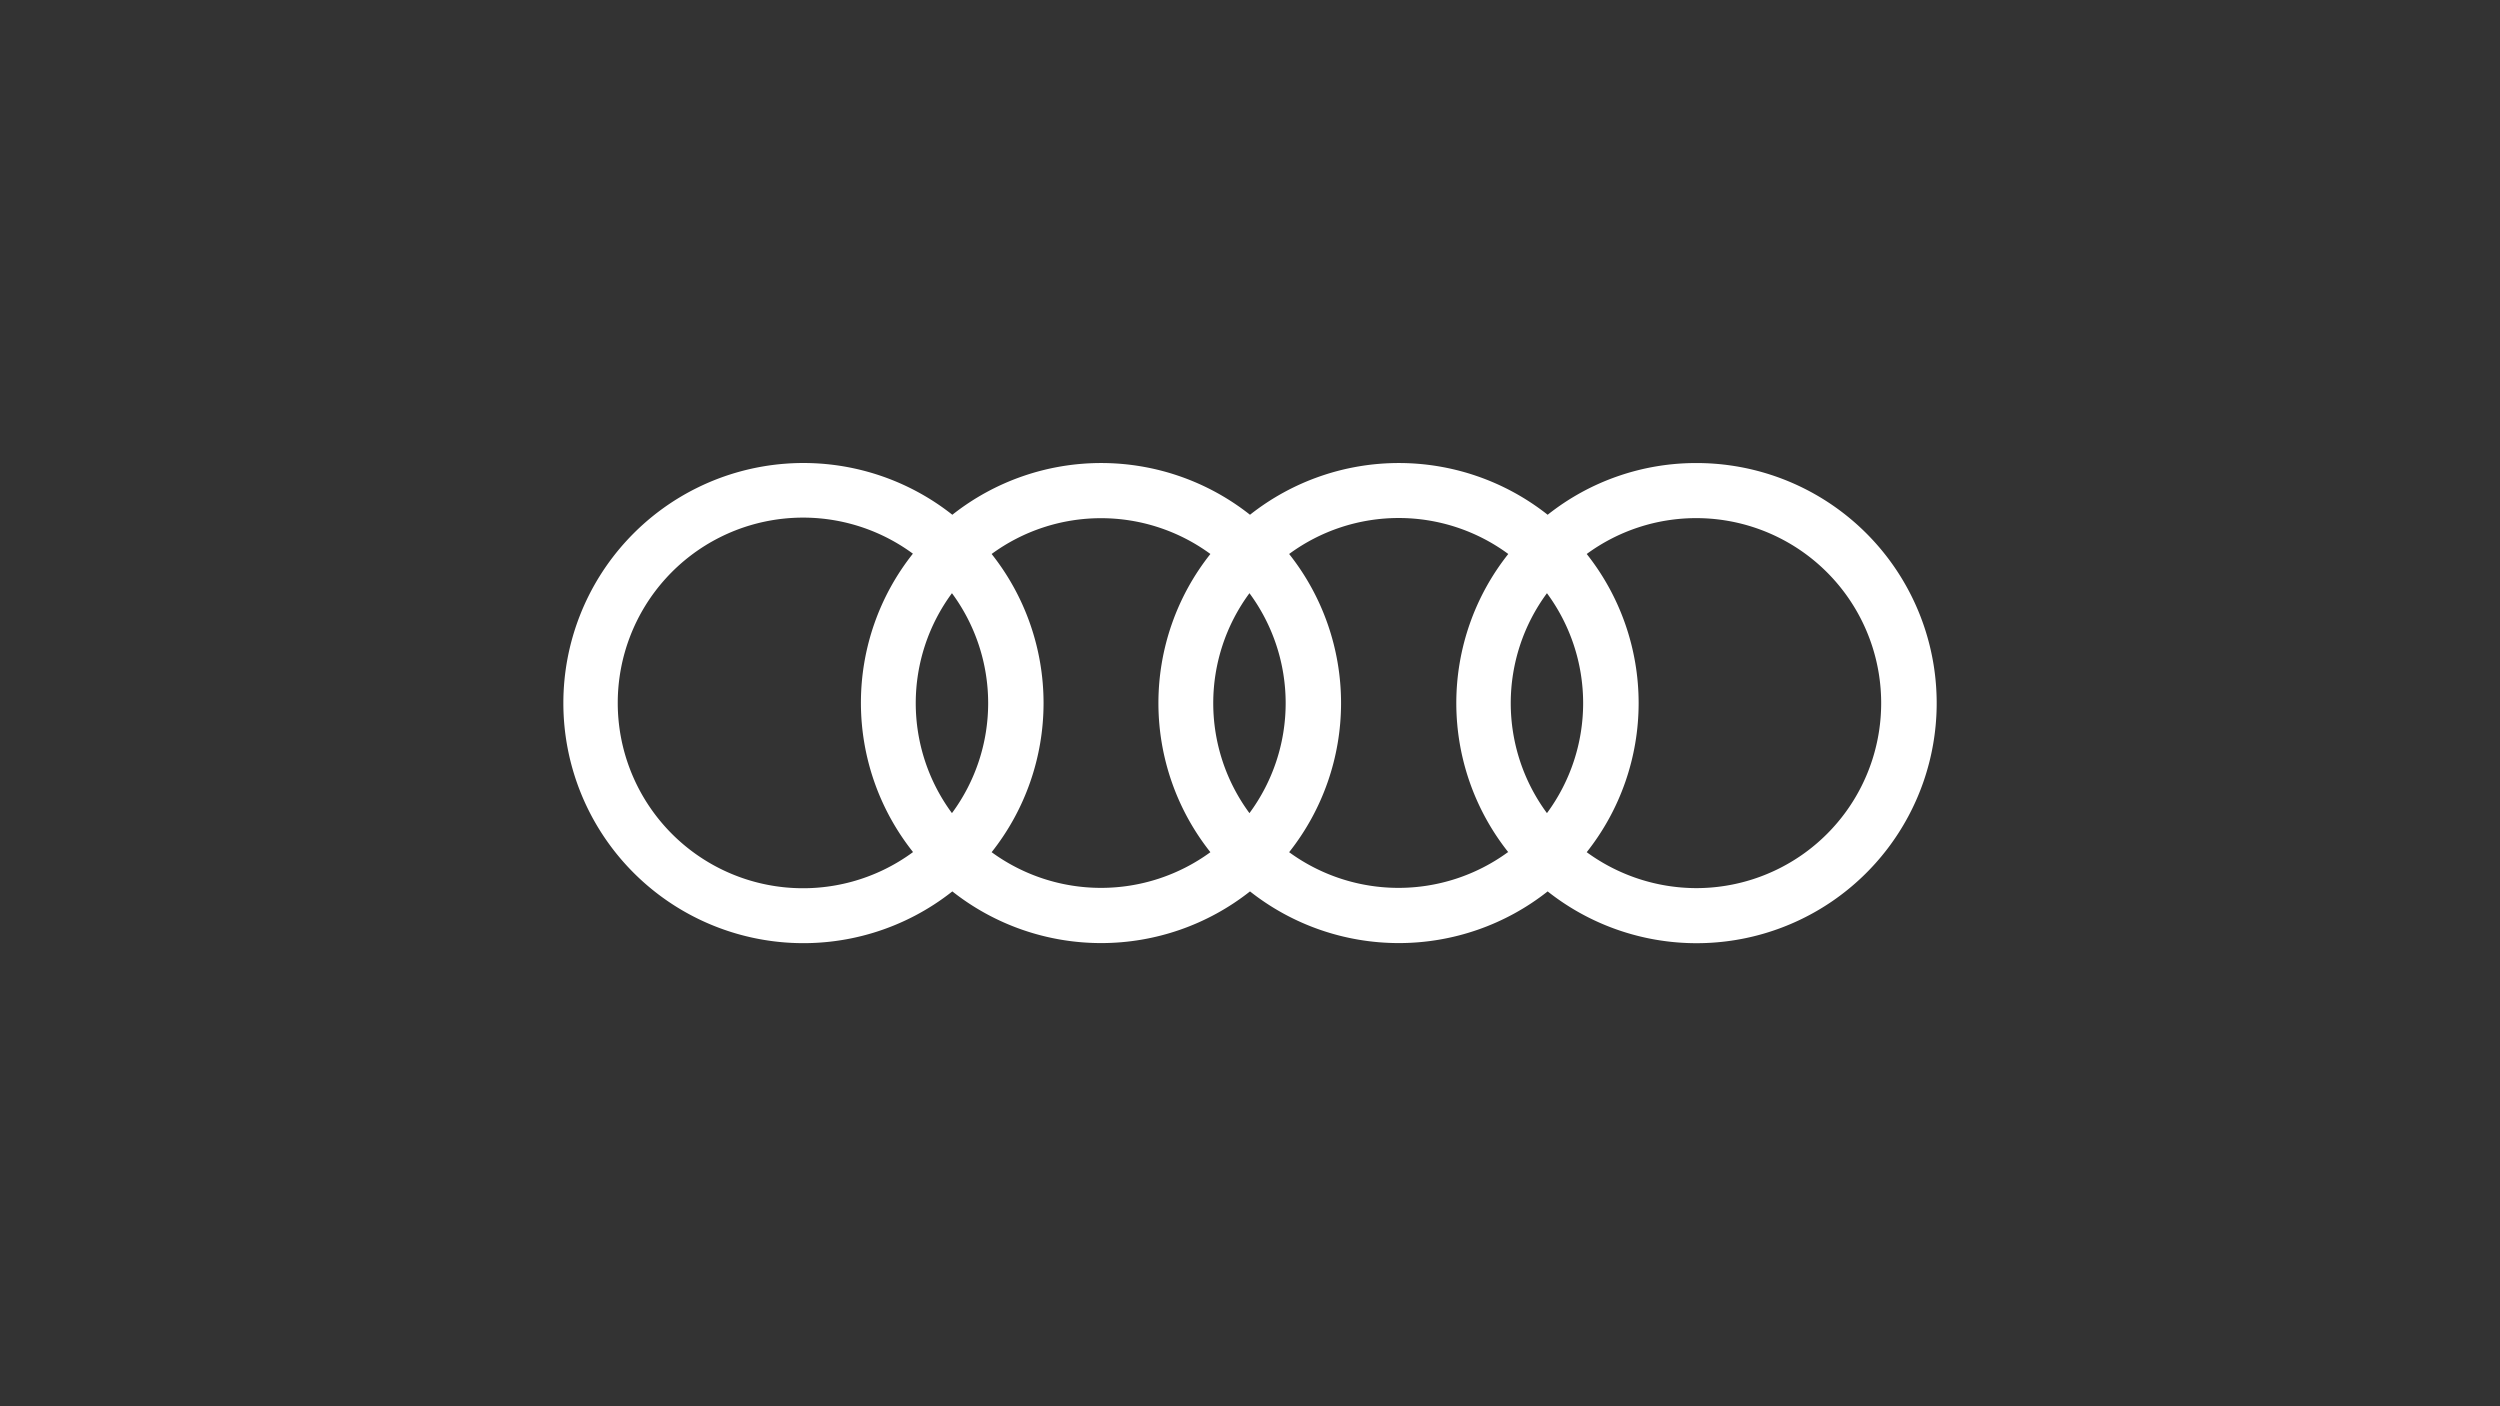
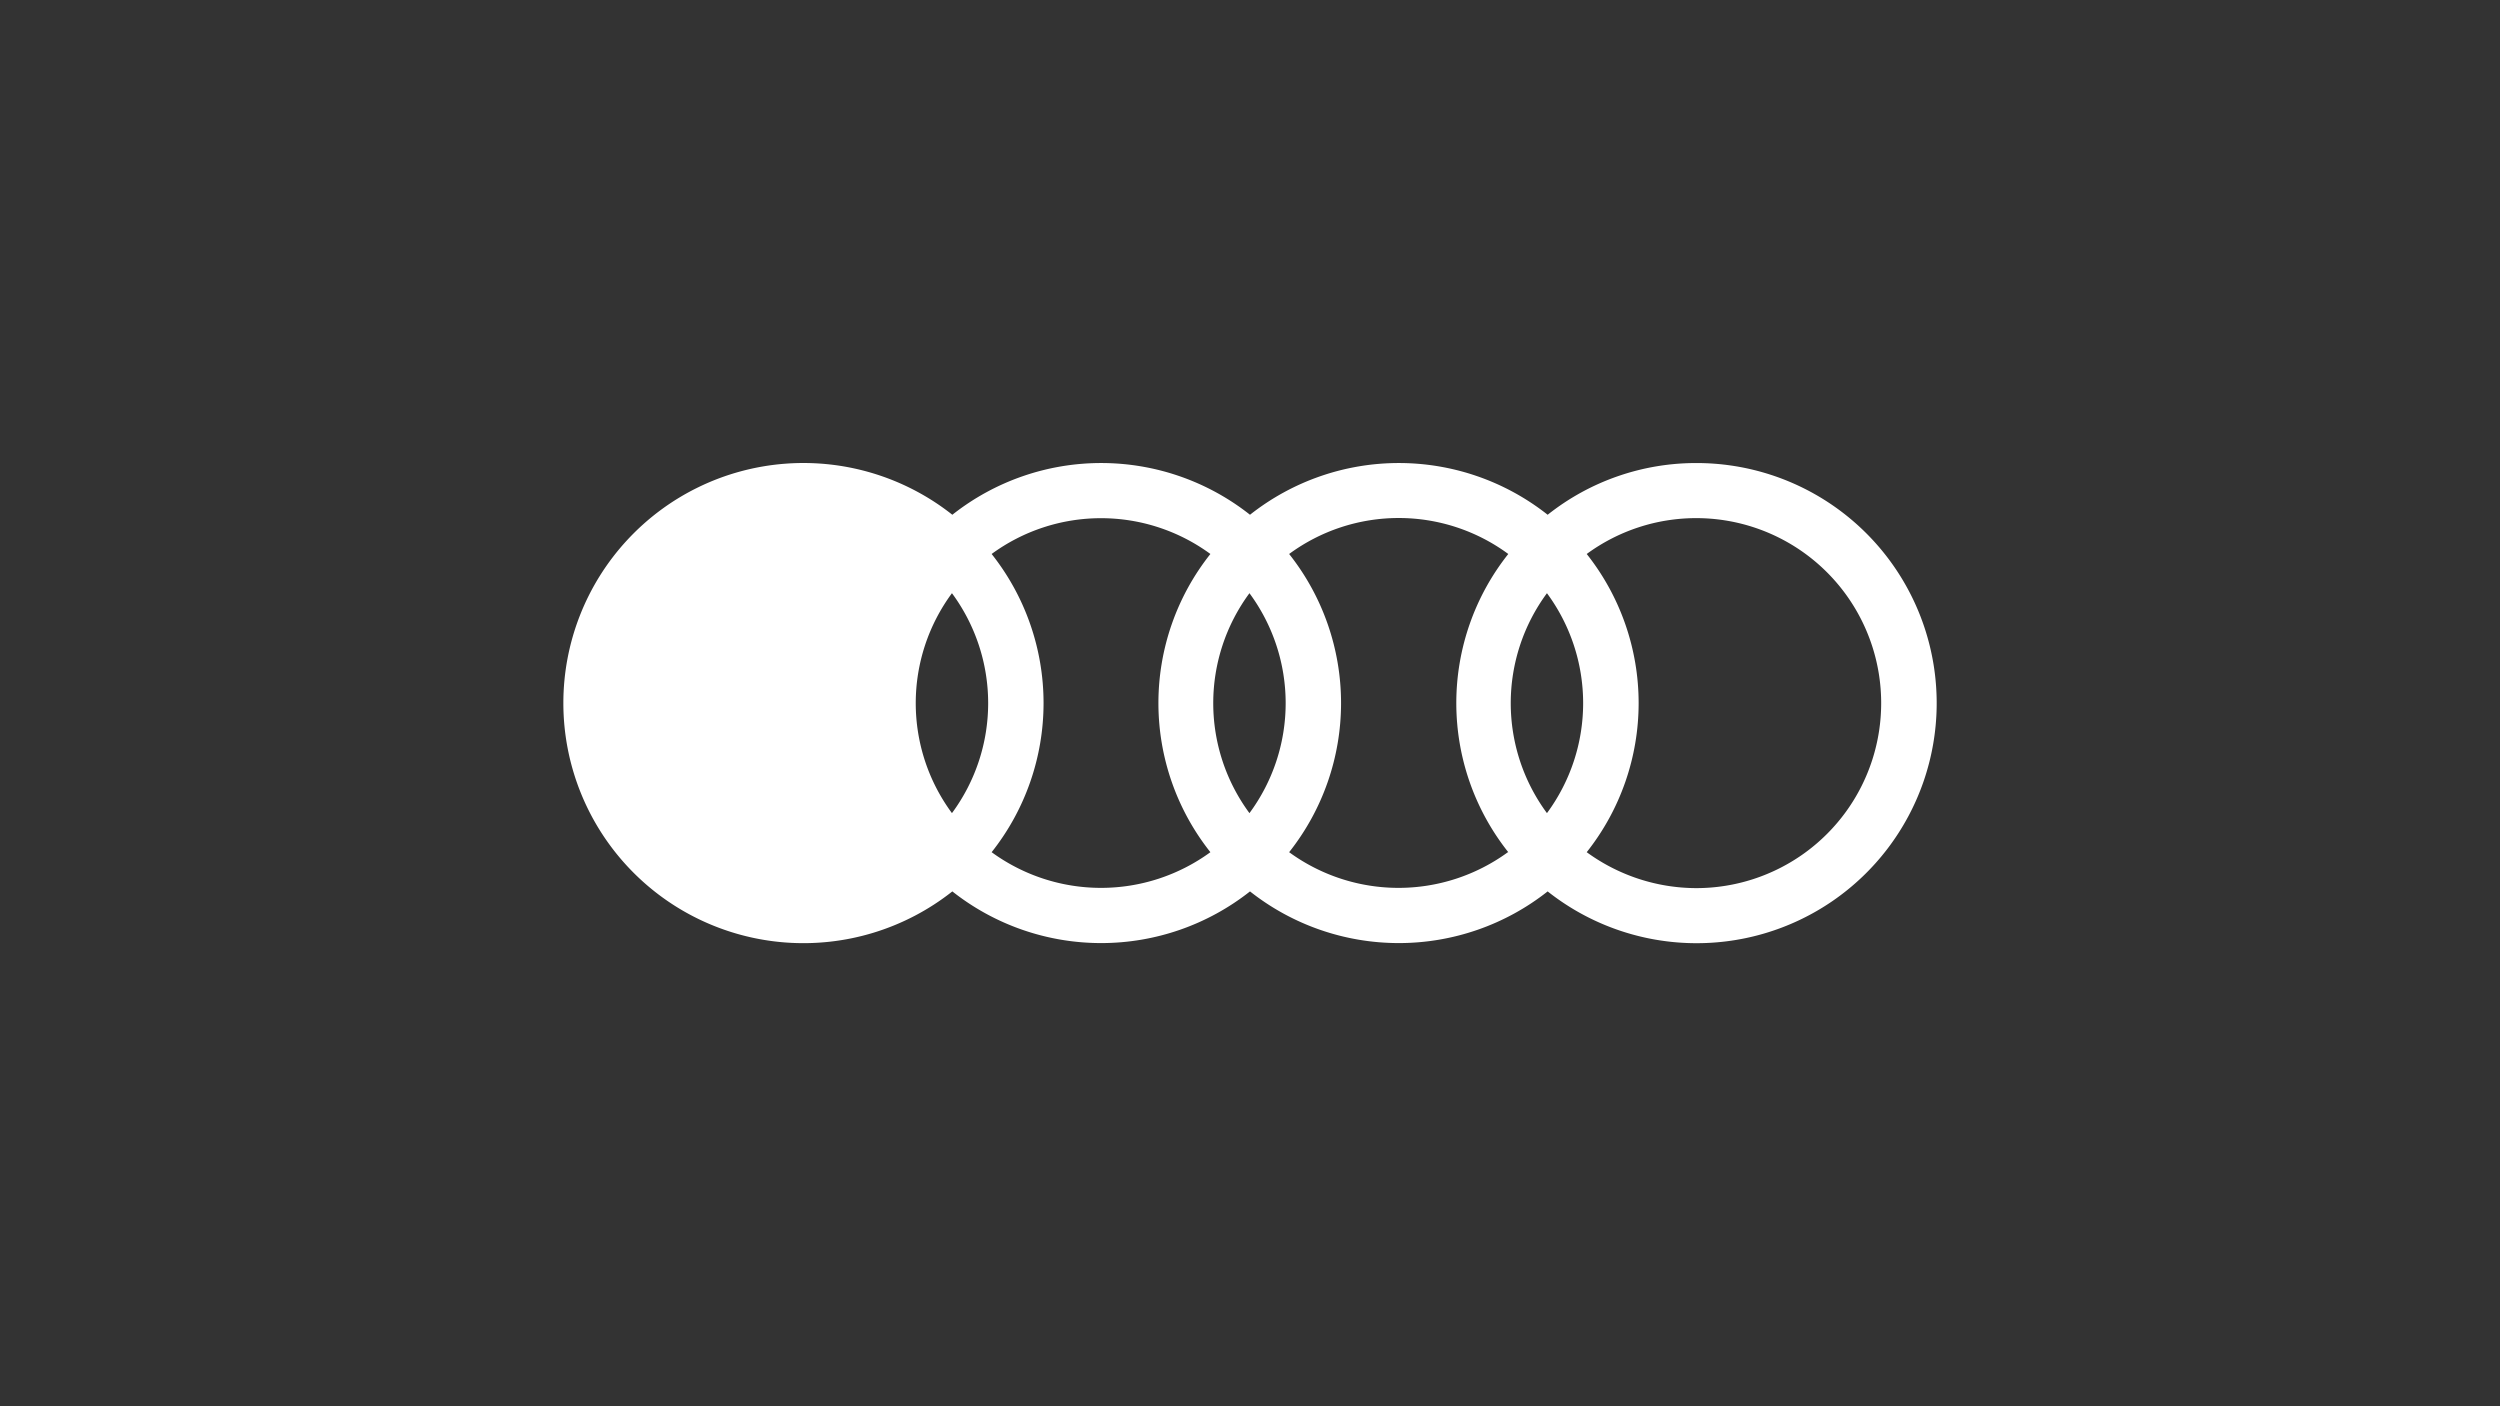
<svg xmlns="http://www.w3.org/2000/svg" id="Layer_1" data-name="Layer 1" viewBox="0 0 320 180">
  <rect x="0" y="0" width="320" height="180" fill="#333333" stroke="none" />
  <defs>
    <style>.cls-1{fill:#fff;fill-rule:evenodd;}</style>
  </defs>
-   <path class="cls-1" d="M217.1,59.27a30.54,30.54,0,0,0-19,6.62,30.71,30.71,0,0,0-38.1,0,30.71,30.71,0,0,0-38.1,0,30.73,30.73,0,1,0,0,48.21,30.74,30.74,0,0,0,38.1,0,30.74,30.74,0,0,0,38.1,0,30.73,30.73,0,1,0,19-54.83ZM116.85,109.08a23.72,23.72,0,1,1,0-38.21,30.7,30.7,0,0,0,0,38.17Zm5-5a23.69,23.69,0,0,1,0-28.15A23.69,23.69,0,0,1,121.85,104.08Zm33.08,5a23.74,23.74,0,0,1-28,0,30.73,30.73,0,0,0,0-38.17,23.68,23.68,0,0,1,28,0A30.7,30.7,0,0,0,154.93,109.08Zm5-5a23.69,23.69,0,0,1,0-28.15A23.69,23.69,0,0,1,159.93,104.08Zm33.08,5a23.74,23.74,0,0,1-28,0,30.73,30.73,0,0,0,0-38.17,23.66,23.66,0,0,1,28.05,0,30.7,30.7,0,0,0,0,38.17Zm5-5a23.69,23.69,0,0,1,0-28.15,23.7,23.7,0,0,1,0,28.15Zm19.09,9.6a23.87,23.87,0,0,1-14-4.6,30.73,30.73,0,0,0,0-38.17,23.68,23.68,0,1,1,14,42.77Z" />
+   <path class="cls-1" d="M217.1,59.27a30.54,30.54,0,0,0-19,6.62,30.71,30.71,0,0,0-38.1,0,30.71,30.71,0,0,0-38.1,0,30.73,30.73,0,1,0,0,48.21,30.74,30.74,0,0,0,38.1,0,30.74,30.74,0,0,0,38.1,0,30.73,30.73,0,1,0,19-54.83ZM116.85,109.08Zm5-5a23.69,23.69,0,0,1,0-28.15A23.69,23.69,0,0,1,121.85,104.08Zm33.08,5a23.74,23.74,0,0,1-28,0,30.73,30.73,0,0,0,0-38.17,23.68,23.68,0,0,1,28,0A30.7,30.7,0,0,0,154.93,109.08Zm5-5a23.69,23.69,0,0,1,0-28.15A23.69,23.69,0,0,1,159.93,104.08Zm33.08,5a23.74,23.74,0,0,1-28,0,30.73,30.73,0,0,0,0-38.17,23.66,23.66,0,0,1,28.05,0,30.7,30.7,0,0,0,0,38.17Zm5-5a23.69,23.69,0,0,1,0-28.15,23.7,23.7,0,0,1,0,28.15Zm19.09,9.6a23.87,23.87,0,0,1-14-4.6,30.73,30.73,0,0,0,0-38.17,23.68,23.68,0,1,1,14,42.77Z" />
</svg>